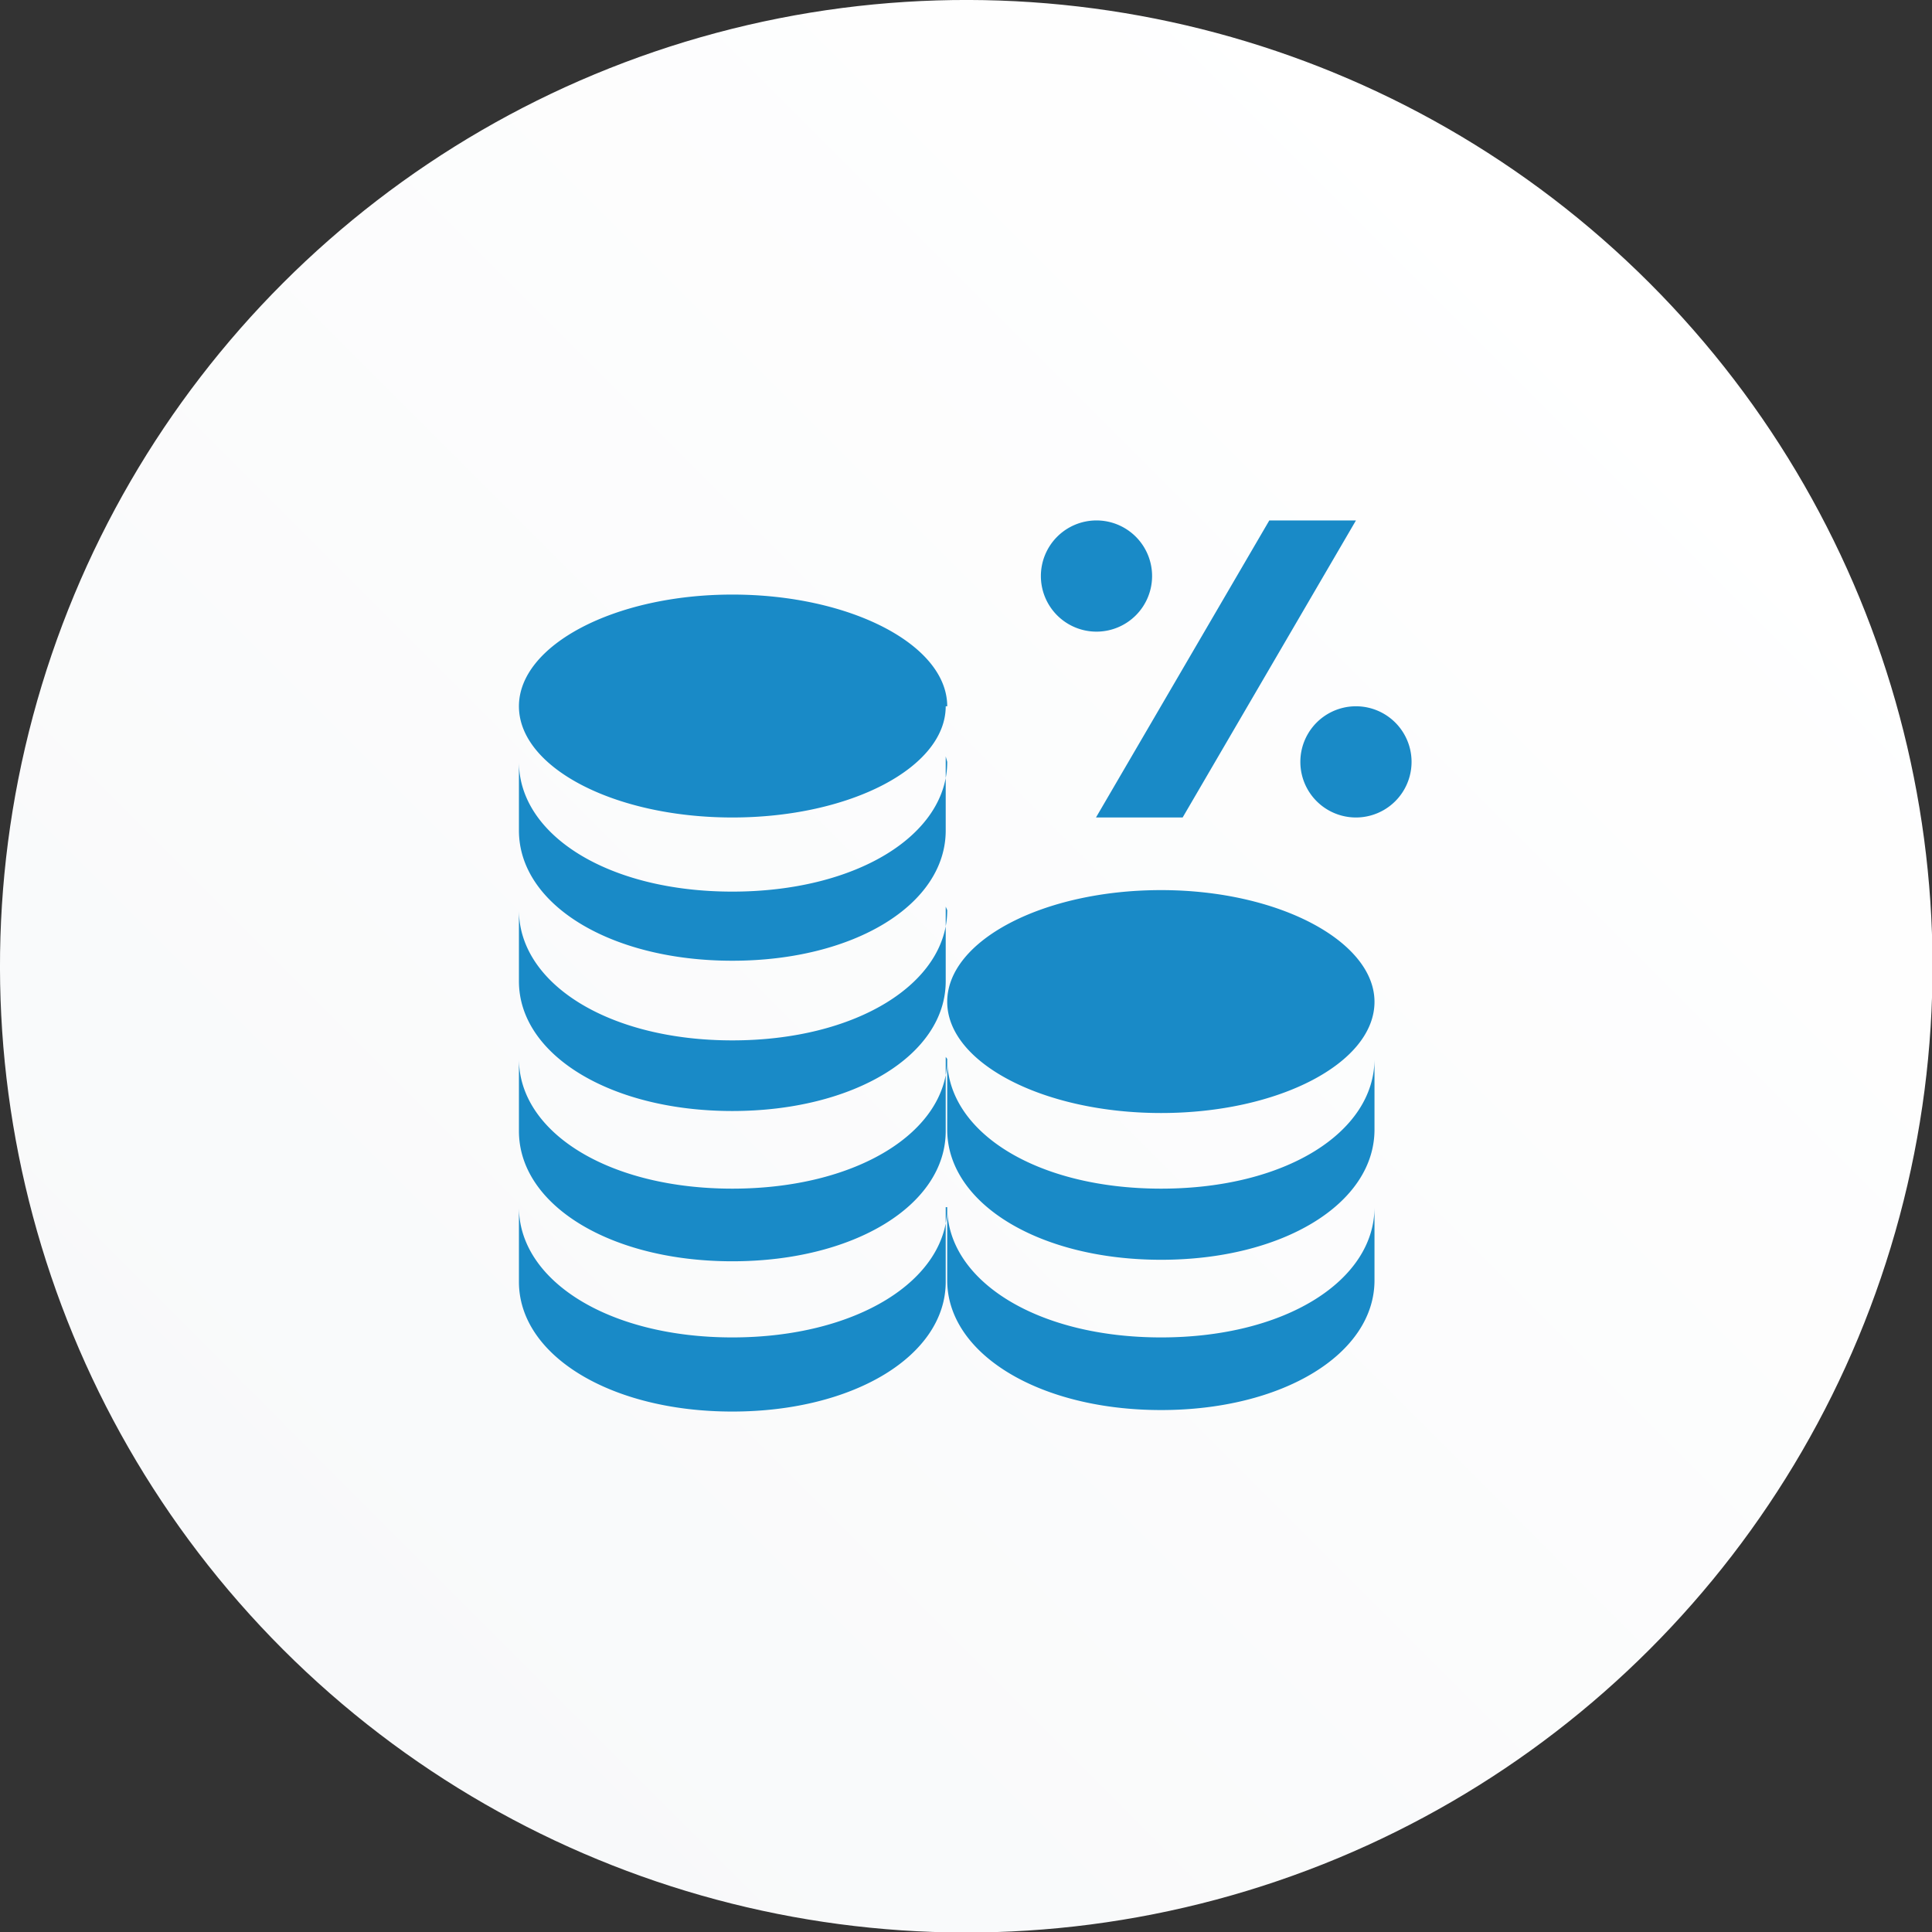
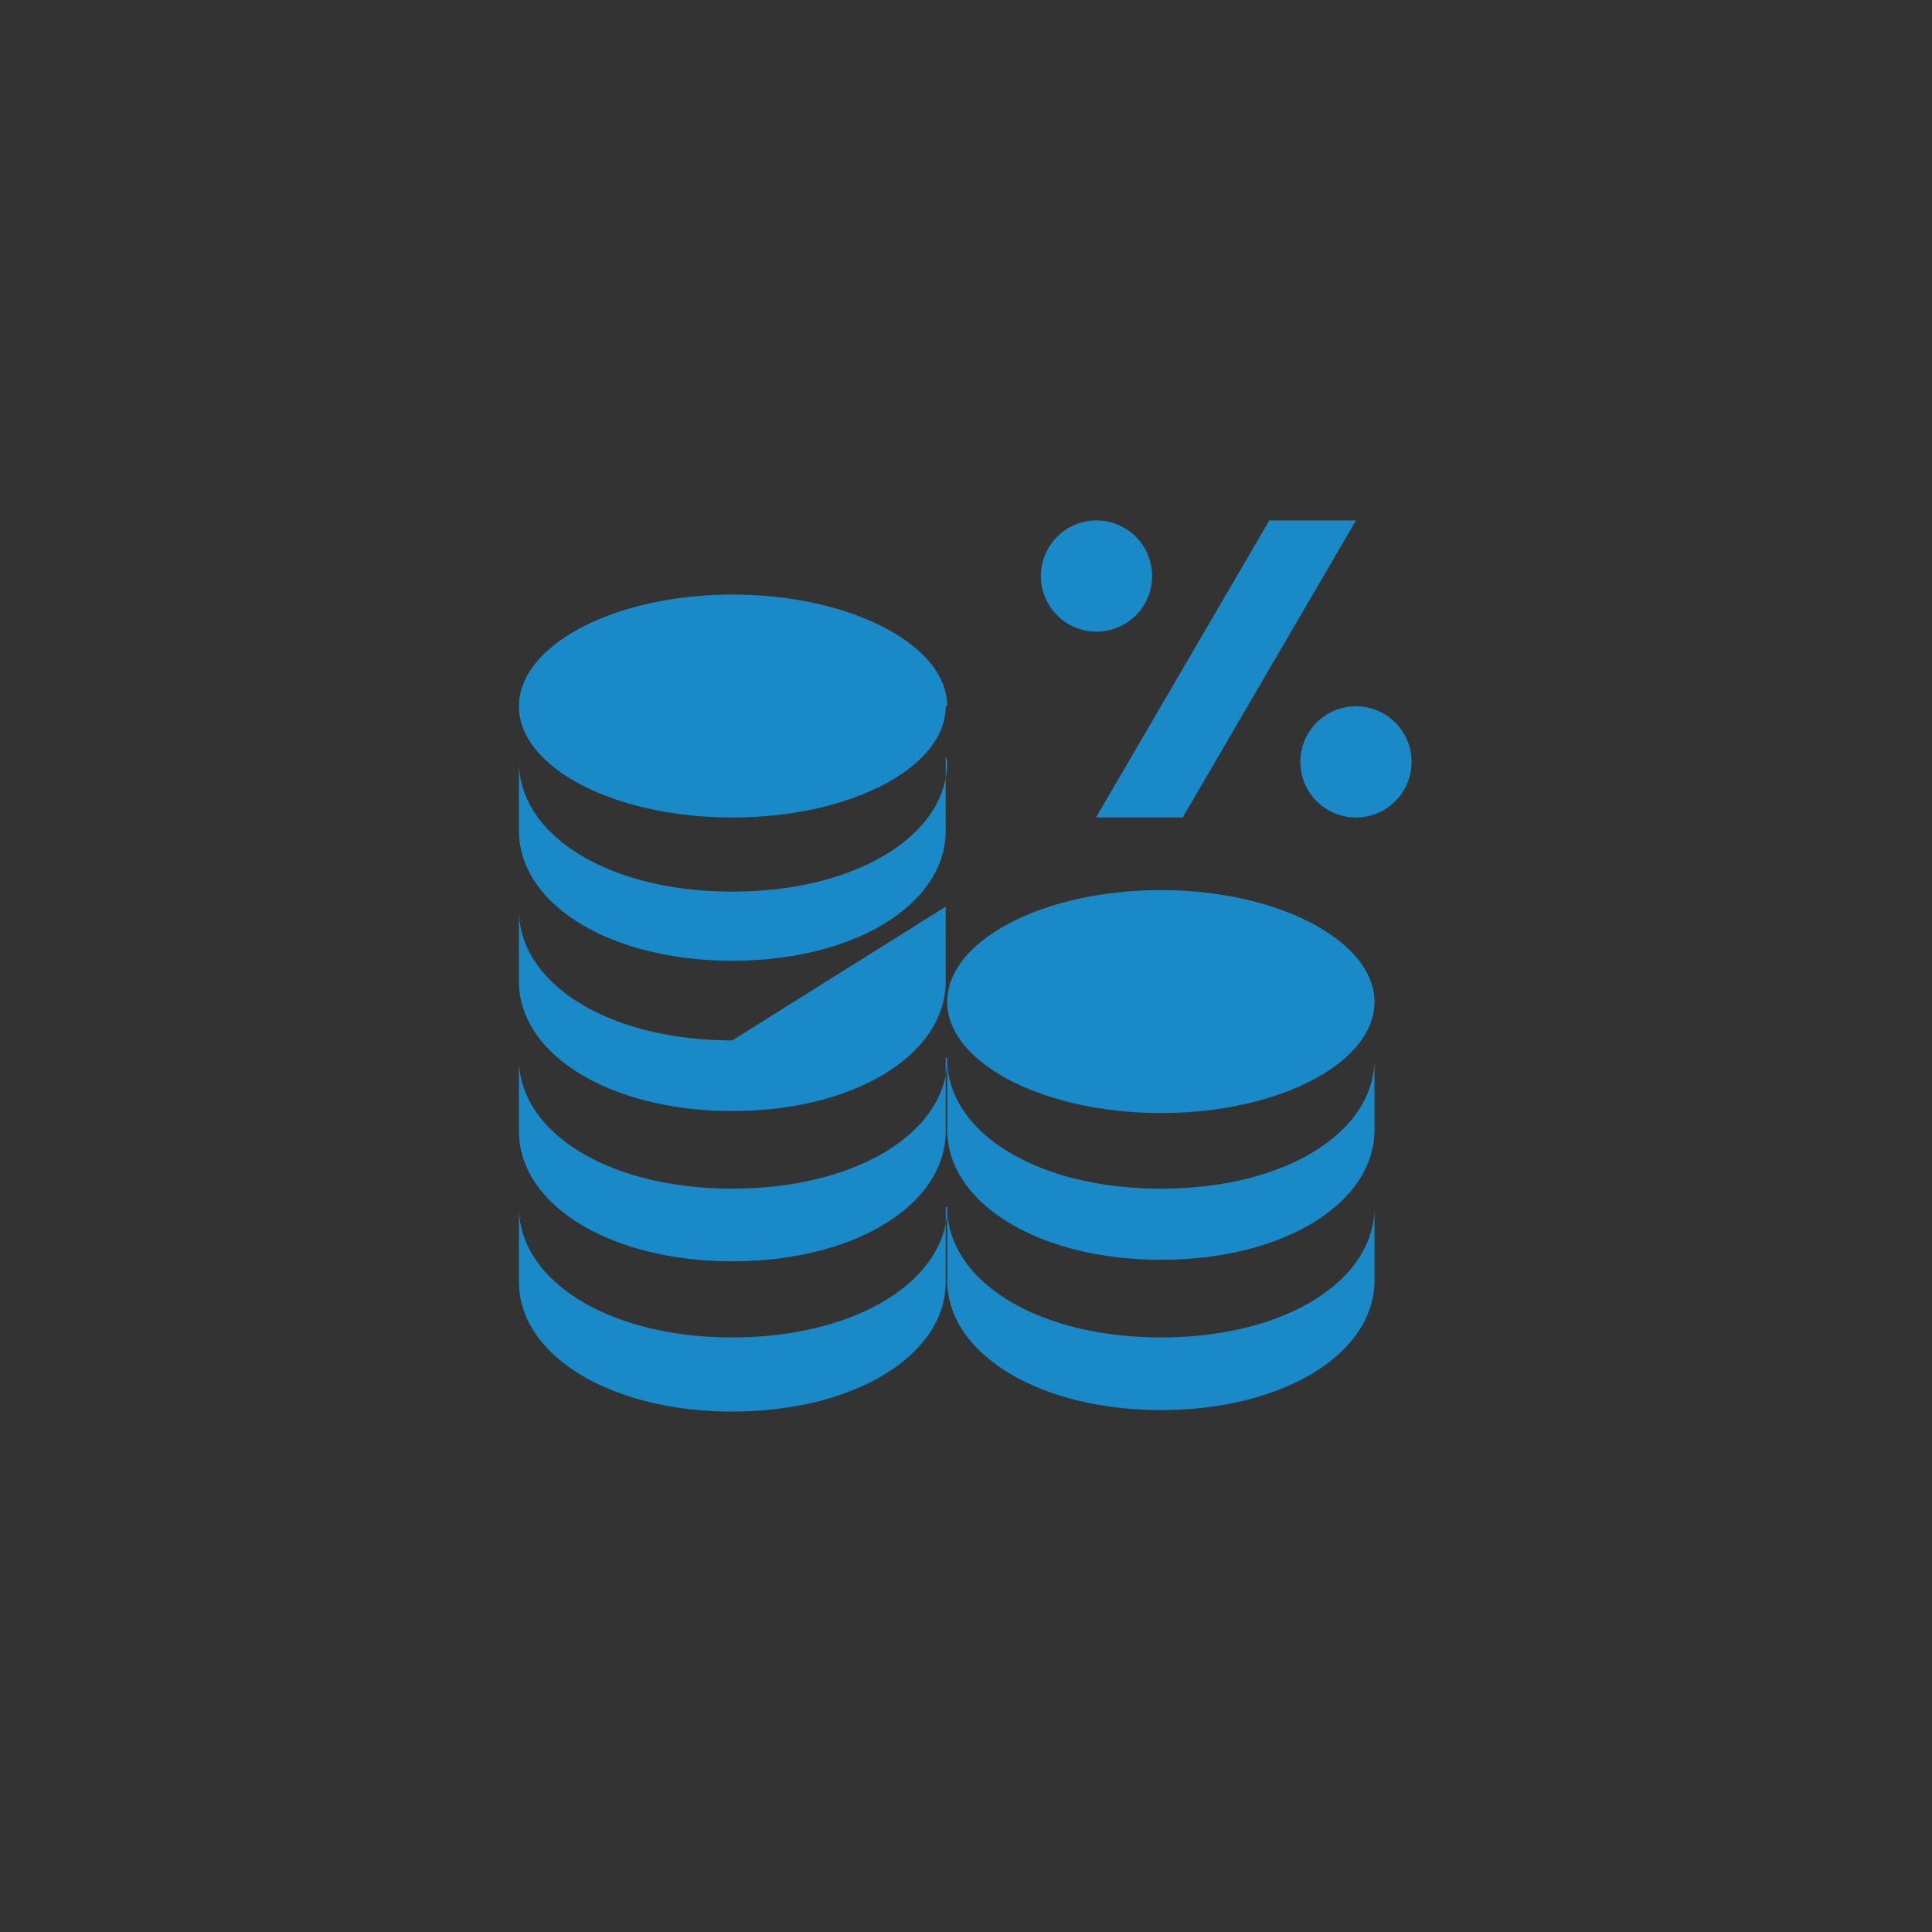
<svg xmlns="http://www.w3.org/2000/svg" viewBox="0 0 38.57 38.57">
  <rect x="0" y="0" width="38.57" height="38.57" fill="#333333" stroke="none" />
  <defs>
    <style>.cls-1{fill:url(#linear-gradient);}.cls-2{fill:#198ac7;}</style>
    <linearGradient id="linear-gradient" x1="-1692.95" y1="8688.12" x2="-1665.68" y2="8715.4" gradientTransform="translate(4984.9 7359.81) rotate(135)" gradientUnits="userSpaceOnUse">
      <stop offset="0" stop-color="#fff" />
      <stop offset="1" stop-color="#f8f9fa" />
    </linearGradient>
  </defs>
  <g id="Layer_2" data-name="Layer 2">
    <g id="Layer_1-2" data-name="Layer 1">
-       <circle class="cls-1" cx="19.29" cy="19.29" r="19.29" transform="translate(-7.99 19.29) rotate(-45)" />
-       <path class="cls-2" d="M21.88,10.39A1.11,1.11,0,1,0,23,11.5,1.11,1.11,0,0,0,21.88,10.39Zm5.19,3.71a1.11,1.11,0,0,0,0,2.22,1.11,1.11,0,0,0,0-2.22Zm-5.19,2.22h1.73l3.46-5.93H25.34Zm-3-2.22c0,1.22-1.9,2.22-4.26,2.22s-4.26-1-4.26-2.22,1.91-2.23,4.26-2.23S18.91,12.87,18.91,14.1Zm0,10v1.49c0,1.47-1.83,2.59-4.26,2.59s-4.26-1.12-4.26-2.59V24.1c0,1.46,1.78,2.6,4.26,2.6S18.91,25.56,18.91,24.1Zm0-3v1.48c0,1.48-1.83,2.6-4.26,2.6s-4.26-1.12-4.26-2.6V21.14c0,1.46,1.78,2.59,4.26,2.59S18.91,22.6,18.91,21.14Zm0-3v1.49c0,1.47-1.83,2.59-4.26,2.59s-4.26-1.12-4.26-2.59V18.17c0,1.46,1.78,2.6,4.26,2.6S18.91,19.63,18.91,18.17Zm0-3v1.48c0,1.48-1.83,2.6-4.26,2.6s-4.26-1.12-4.26-2.6V15.21c0,1.46,1.78,2.59,4.26,2.59S18.91,16.67,18.91,15.21ZM27.44,20c0,1.22-1.91,2.22-4.26,2.22s-4.27-1-4.27-2.22,1.91-2.23,4.27-2.23S27.44,18.8,27.44,20Zm0,4.07v1.49c0,1.47-1.83,2.59-4.26,2.59s-4.27-1.12-4.27-2.59V24.1c0,1.46,1.78,2.6,4.27,2.6S27.44,25.56,27.44,24.1Zm0-3v1.48c0,1.48-1.83,2.6-4.26,2.6s-4.27-1.12-4.27-2.6V21.14c0,1.46,1.78,2.59,4.27,2.59S27.44,22.6,27.44,21.14Z" />
+       <path class="cls-2" d="M21.88,10.39A1.11,1.11,0,1,0,23,11.5,1.11,1.11,0,0,0,21.88,10.39Zm5.19,3.71a1.11,1.11,0,0,0,0,2.22,1.11,1.11,0,0,0,0-2.22Zm-5.19,2.22h1.73l3.46-5.93H25.34Zm-3-2.22c0,1.22-1.9,2.22-4.26,2.22s-4.26-1-4.26-2.22,1.91-2.23,4.26-2.23S18.91,12.87,18.91,14.1Zm0,10v1.49c0,1.47-1.83,2.59-4.26,2.59s-4.26-1.12-4.26-2.59V24.1c0,1.46,1.78,2.6,4.26,2.6S18.91,25.56,18.91,24.1Zm0-3v1.48c0,1.48-1.83,2.6-4.26,2.6s-4.26-1.12-4.26-2.6V21.14c0,1.46,1.78,2.59,4.26,2.59S18.91,22.6,18.91,21.14Zm0-3v1.49c0,1.47-1.83,2.59-4.26,2.59s-4.26-1.12-4.26-2.59V18.17c0,1.46,1.78,2.6,4.26,2.6Zm0-3v1.48c0,1.48-1.83,2.6-4.26,2.6s-4.26-1.12-4.26-2.6V15.21c0,1.46,1.78,2.59,4.26,2.59S18.91,16.67,18.91,15.21ZM27.44,20c0,1.22-1.91,2.22-4.26,2.22s-4.27-1-4.27-2.22,1.91-2.23,4.27-2.23S27.44,18.8,27.44,20Zm0,4.07v1.49c0,1.47-1.83,2.59-4.26,2.59s-4.27-1.12-4.27-2.59V24.1c0,1.46,1.78,2.6,4.27,2.6S27.44,25.56,27.44,24.1Zm0-3v1.48c0,1.48-1.83,2.6-4.26,2.6s-4.27-1.12-4.27-2.6V21.14c0,1.46,1.78,2.59,4.27,2.59S27.44,22.6,27.44,21.14Z" />
    </g>
  </g>
</svg>